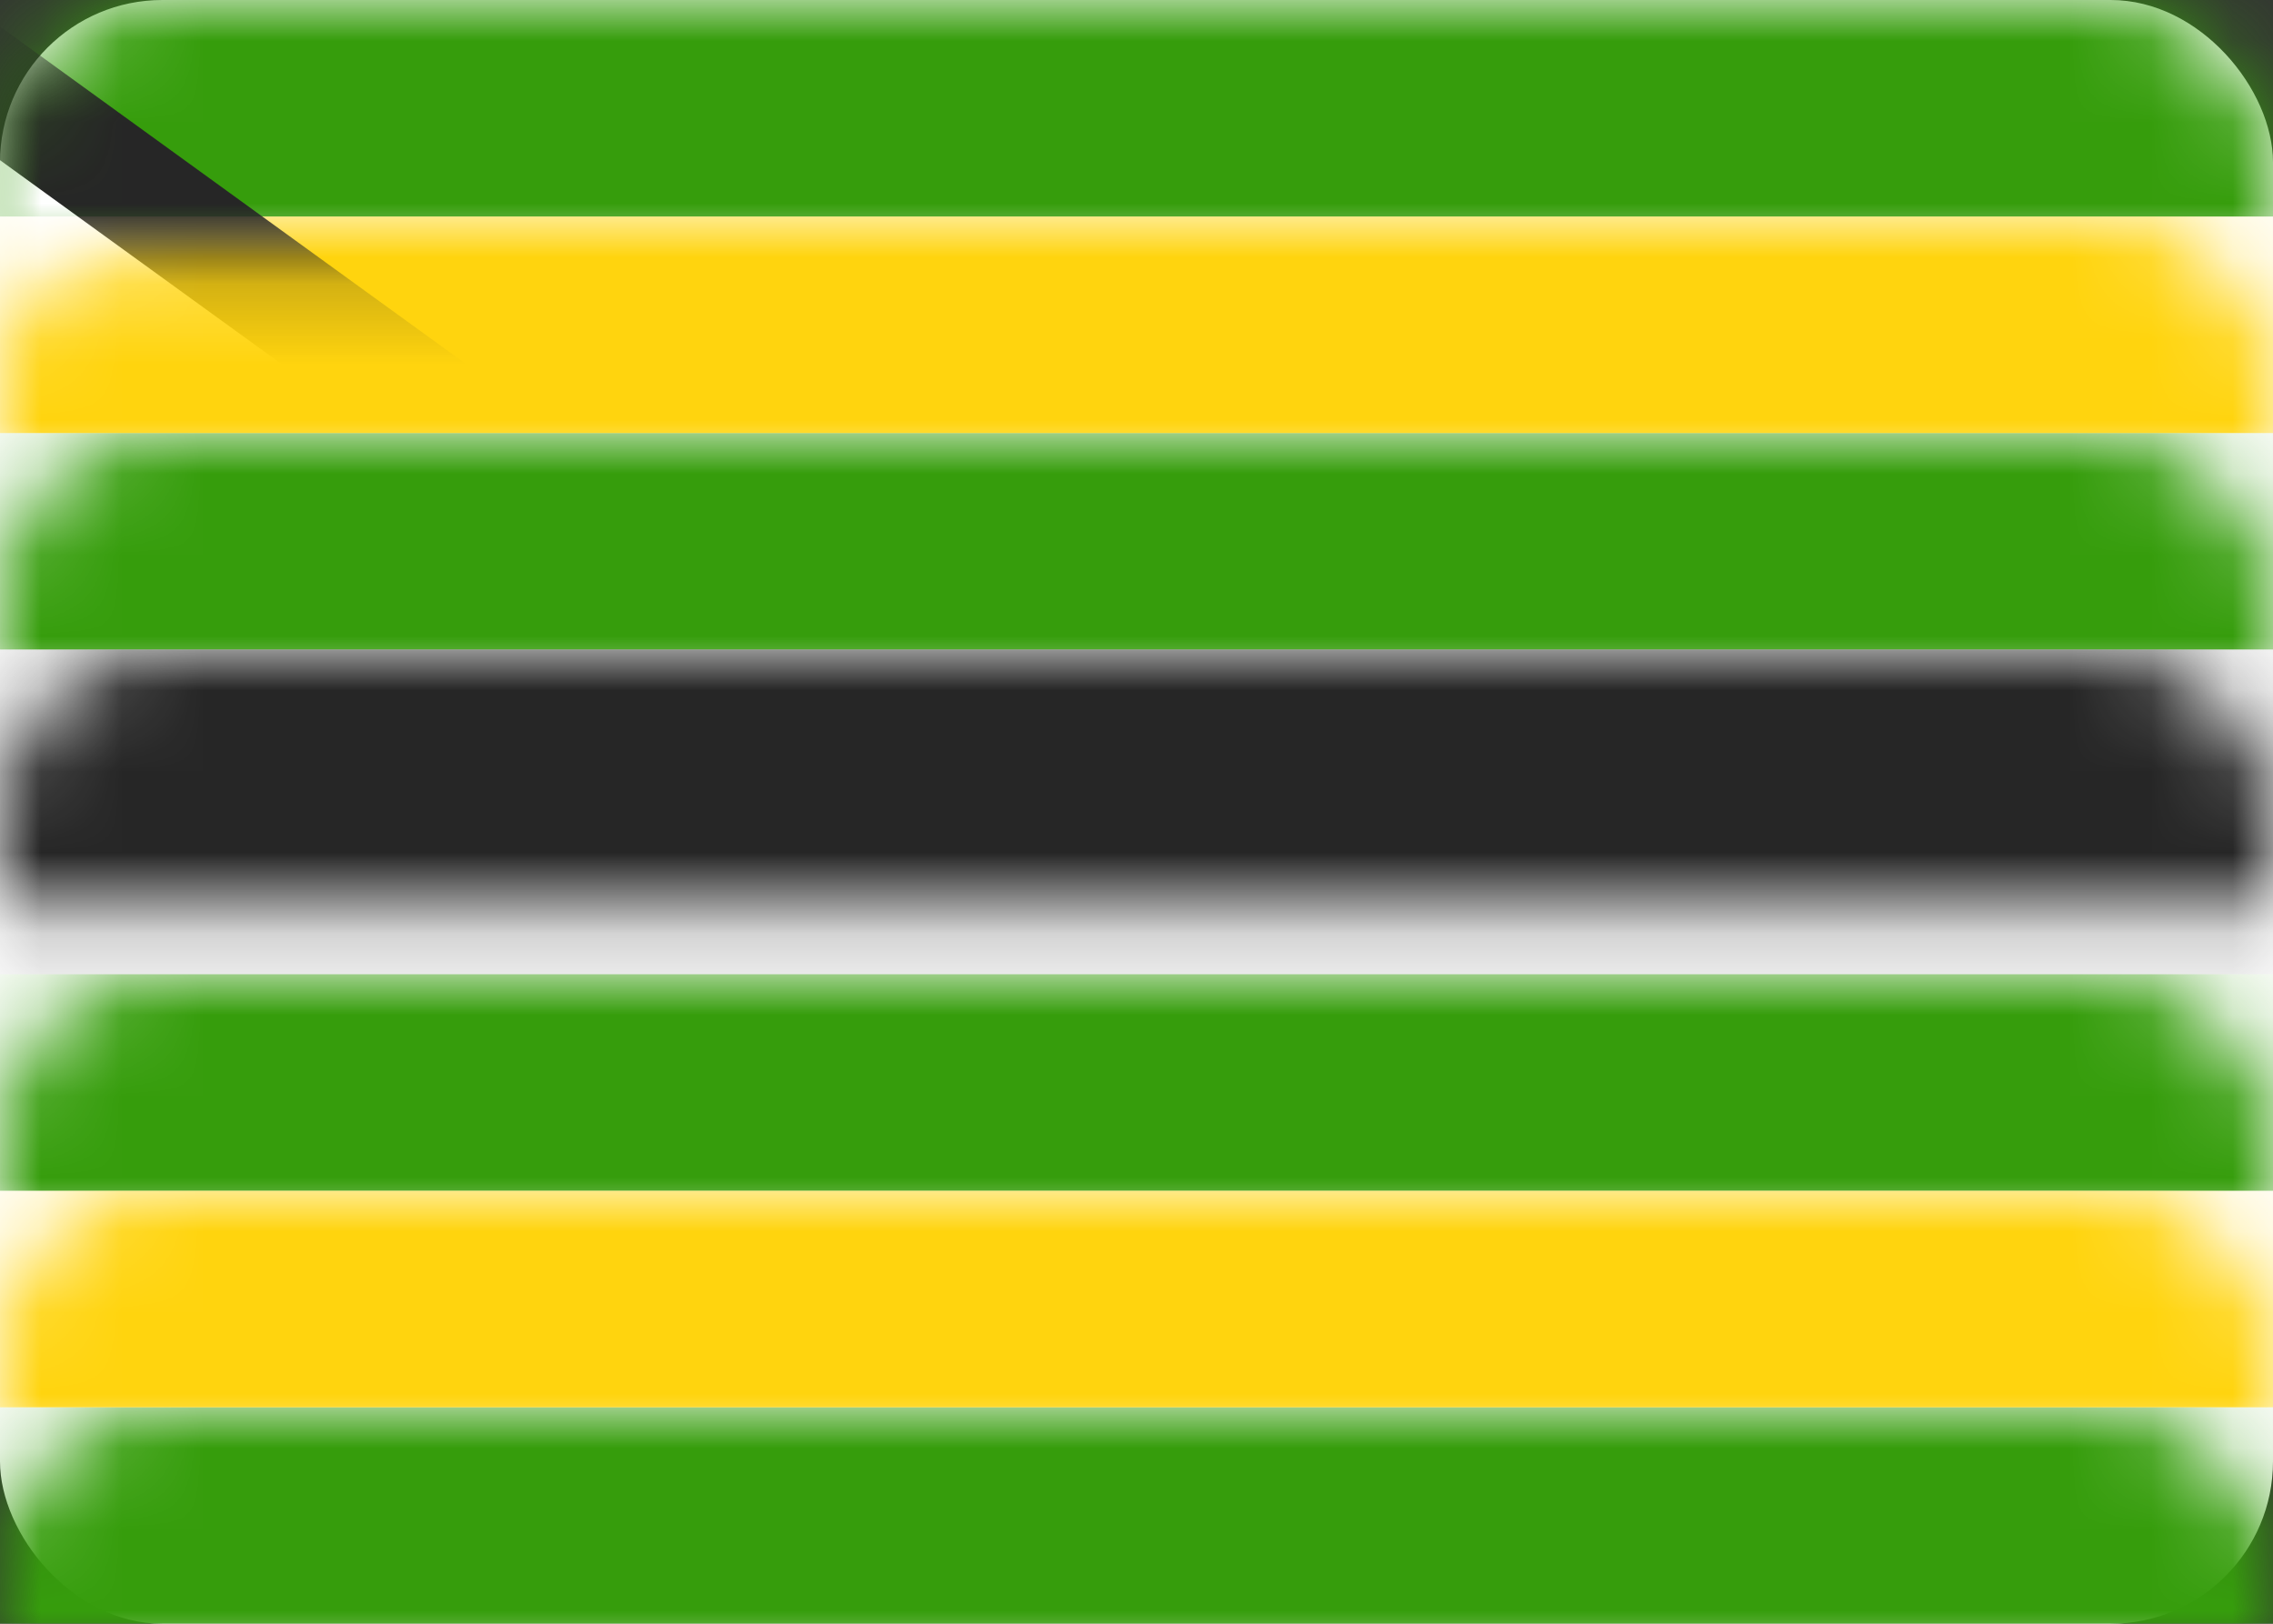
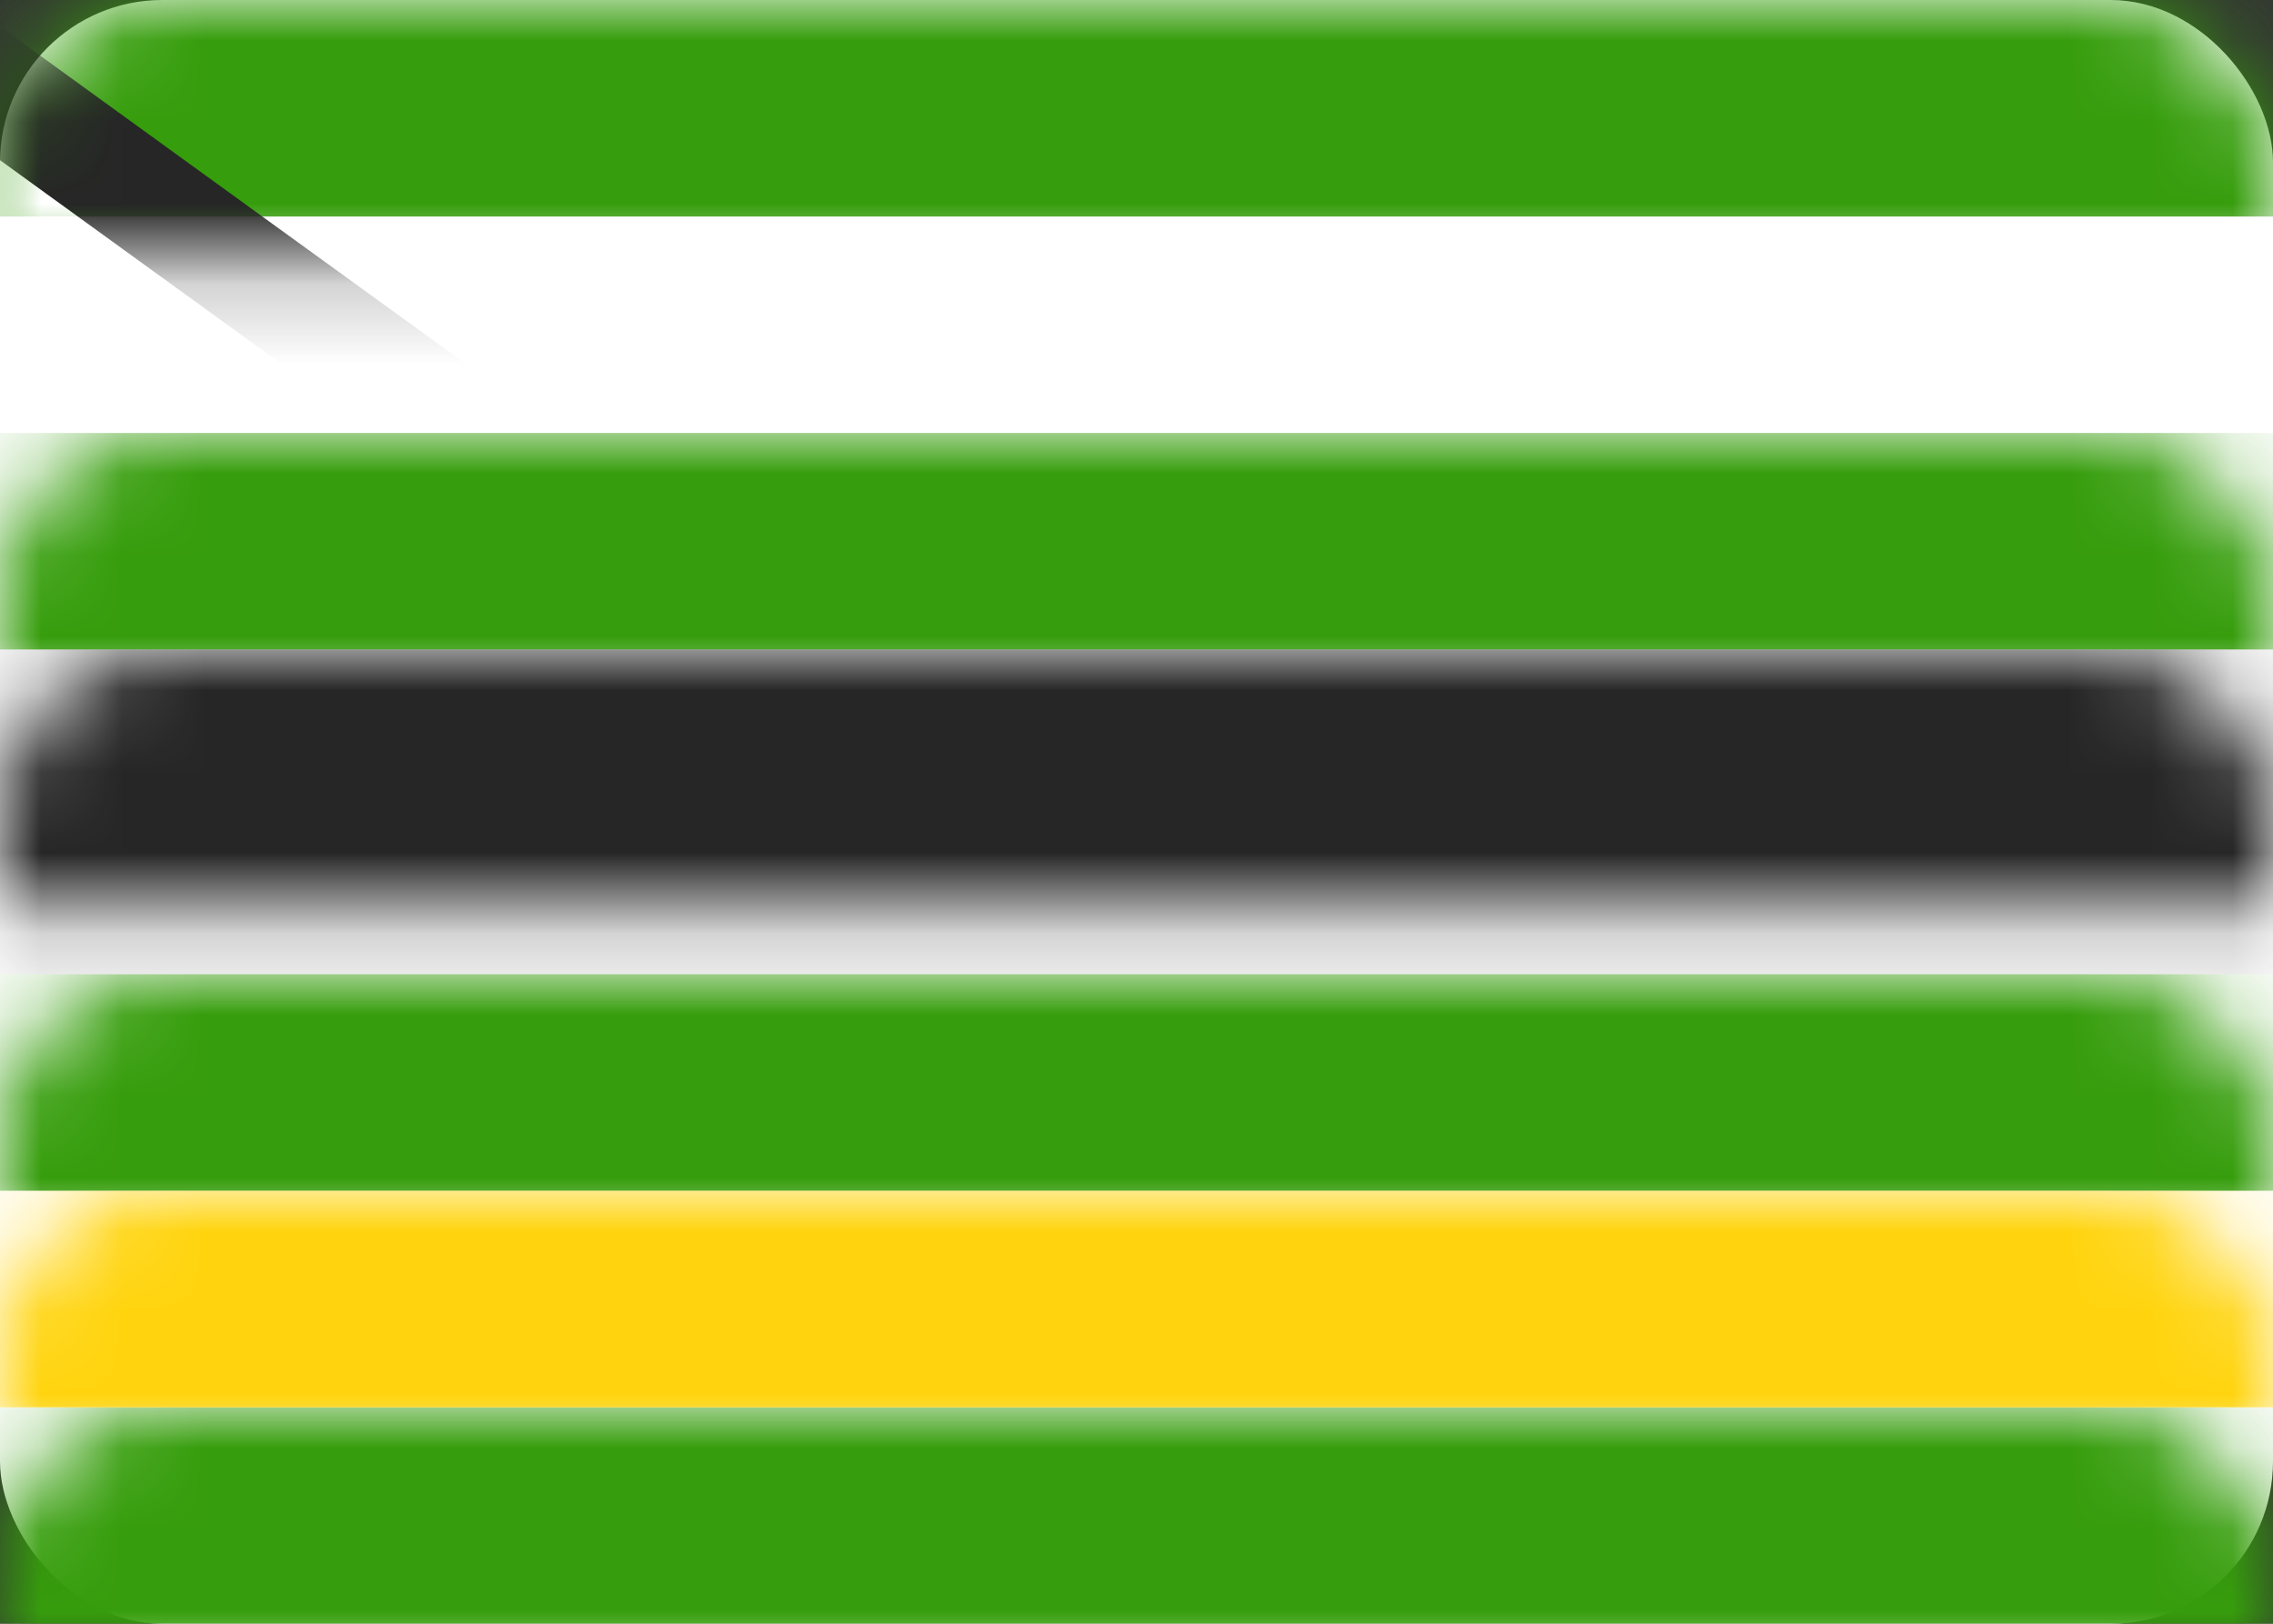
<svg xmlns="http://www.w3.org/2000/svg" xmlns:xlink="http://www.w3.org/1999/xlink" width="28px" height="20px" viewBox="0 0 28 20" version="1.1">
  <rect x="0" y="0" width="28" height="20" fill="#333333" stroke="none" />
  <title>ZW</title>
  <defs>
    <rect id="path-1" x="0" y="0" width="28" height="20" rx="2" />
    <linearGradient x1="50%" y1="0%" x2="50%" y2="100%" id="linearGradient-3">
      <stop stop-color="#F12F1F" offset="0%" />
      <stop stop-color="#DE2010" offset="100%" />
    </linearGradient>
  </defs>
  <g id="Page-1" stroke="none" stroke-width="1" fill="none" fill-rule="evenodd">
    <g id="Flags" transform="translate(-76, -1132)">
      <g id="ZW" transform="translate(76, 1132)">
        <mask id="mask-2" fill="white">
          <use xlink:href="#path-1" />
        </mask>
        <use id="Mask" fill="#FFFFFF" xlink:href="#path-1" />
        <rect id="Rectangle-2" fill="#369D0C" mask="url(#mask-2)" x="0" y="0" width="28" height="2.667" />
        <rect id="Rectangle-2" fill="#369D0C" mask="url(#mask-2)" x="0" y="17.333" width="28" height="2.667" />
        <rect id="Rectangle-2" fill="#369D0C" mask="url(#mask-2)" x="0" y="5.333" width="28" height="2.667" />
        <rect id="Rectangle-2" fill="#369D0C" mask="url(#mask-2)" x="0" y="12" width="28" height="2.667" />
        <rect id="Rectangle-2" fill="#262626" mask="url(#mask-2)" x="0" y="8" width="28" height="4" />
-         <rect id="Rectangle-2" fill="#FFD40E" mask="url(#mask-2)" x="0" y="2.667" width="28" height="2.667" />
        <rect id="Rectangle-2" fill="#FFD40E" mask="url(#mask-2)" x="0" y="14.667" width="28" height="2.667" />
-         <path d="M-0.667,0.667 L12.222,10 L-0.222,19.333 L-0.667,19.333 L-0.667,0.667 Z" id="Rectangle-83" stroke="#262626" stroke-width="1.333" fill="#FFFFFF" mask="url(#mask-2)" />
-         <polygon id="Star-8" fill="url(#linearGradient-3)" mask="url(#mask-2)" points="4 11.3 2.041 12.697 2.764 10.402 0.83 8.97 3.236 8.948 4 6.667 4.764 8.948 7.17 8.97 5.236 10.402 5.959 12.697" />
+         <path d="M-0.667,0.667 L12.222,10 L-0.222,19.333 L-0.667,19.333 L-0.667,0.667 " id="Rectangle-83" stroke="#262626" stroke-width="1.333" fill="#FFFFFF" mask="url(#mask-2)" />
      </g>
    </g>
  </g>
</svg>